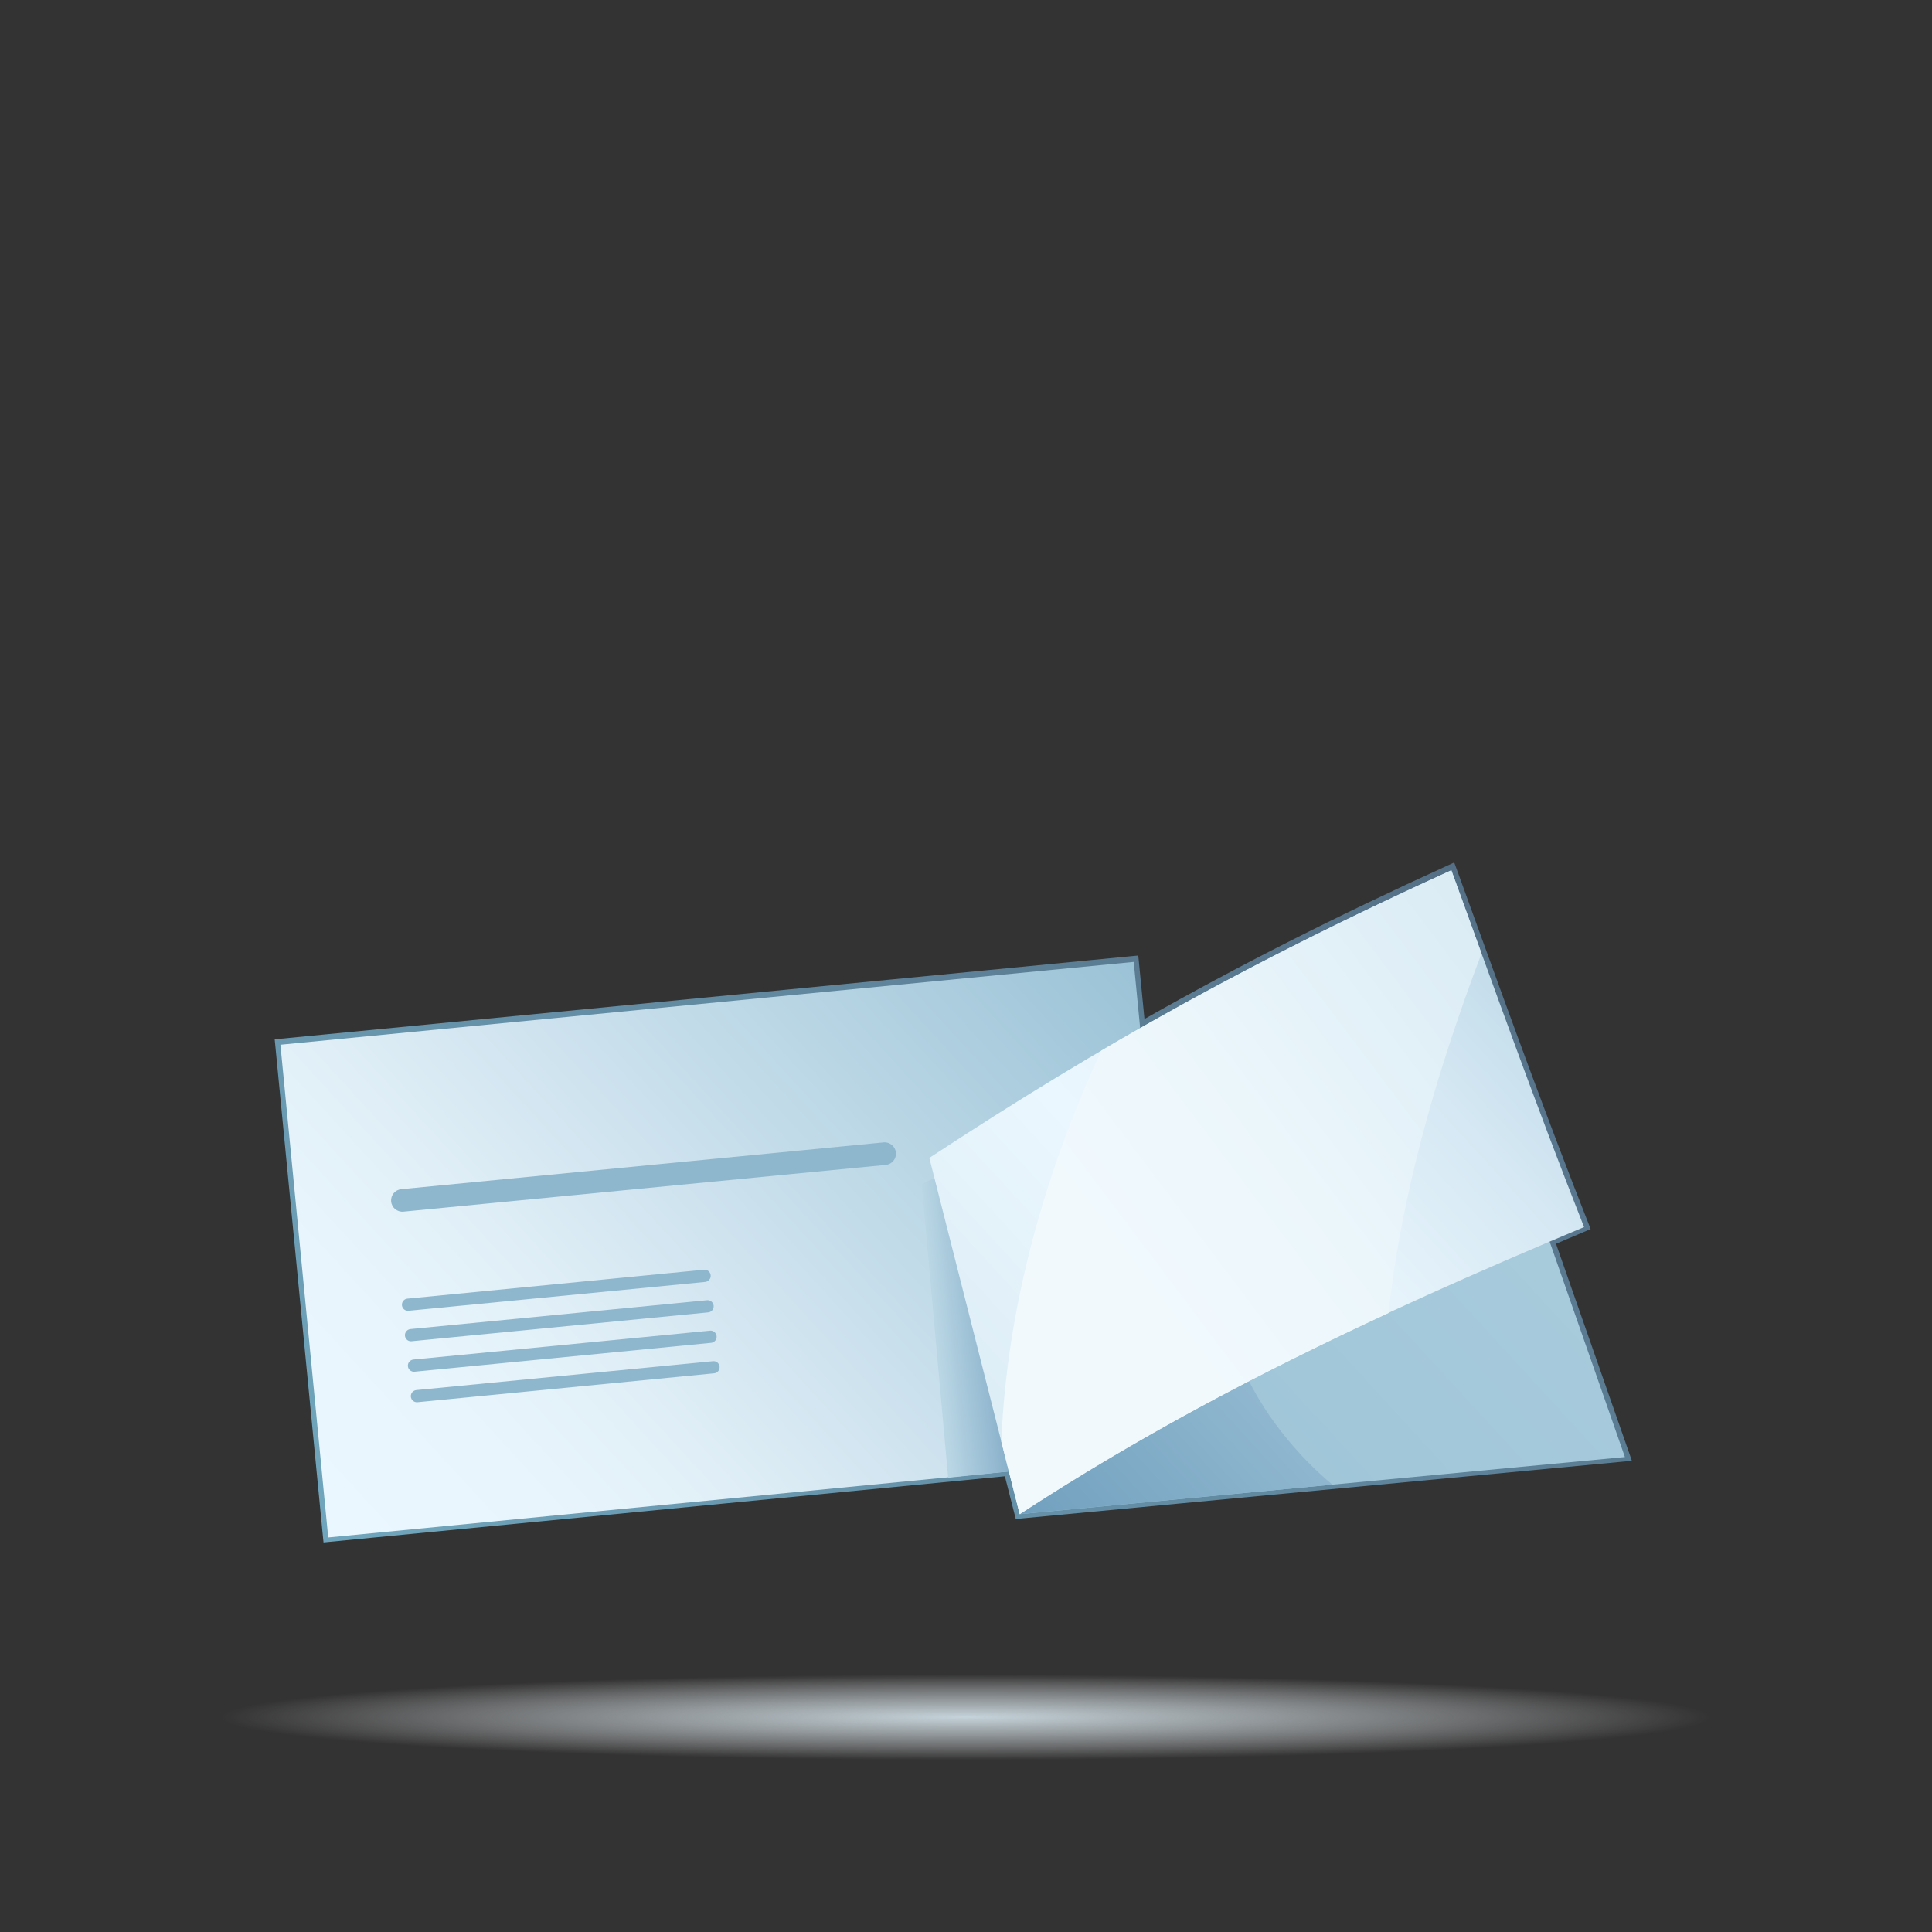
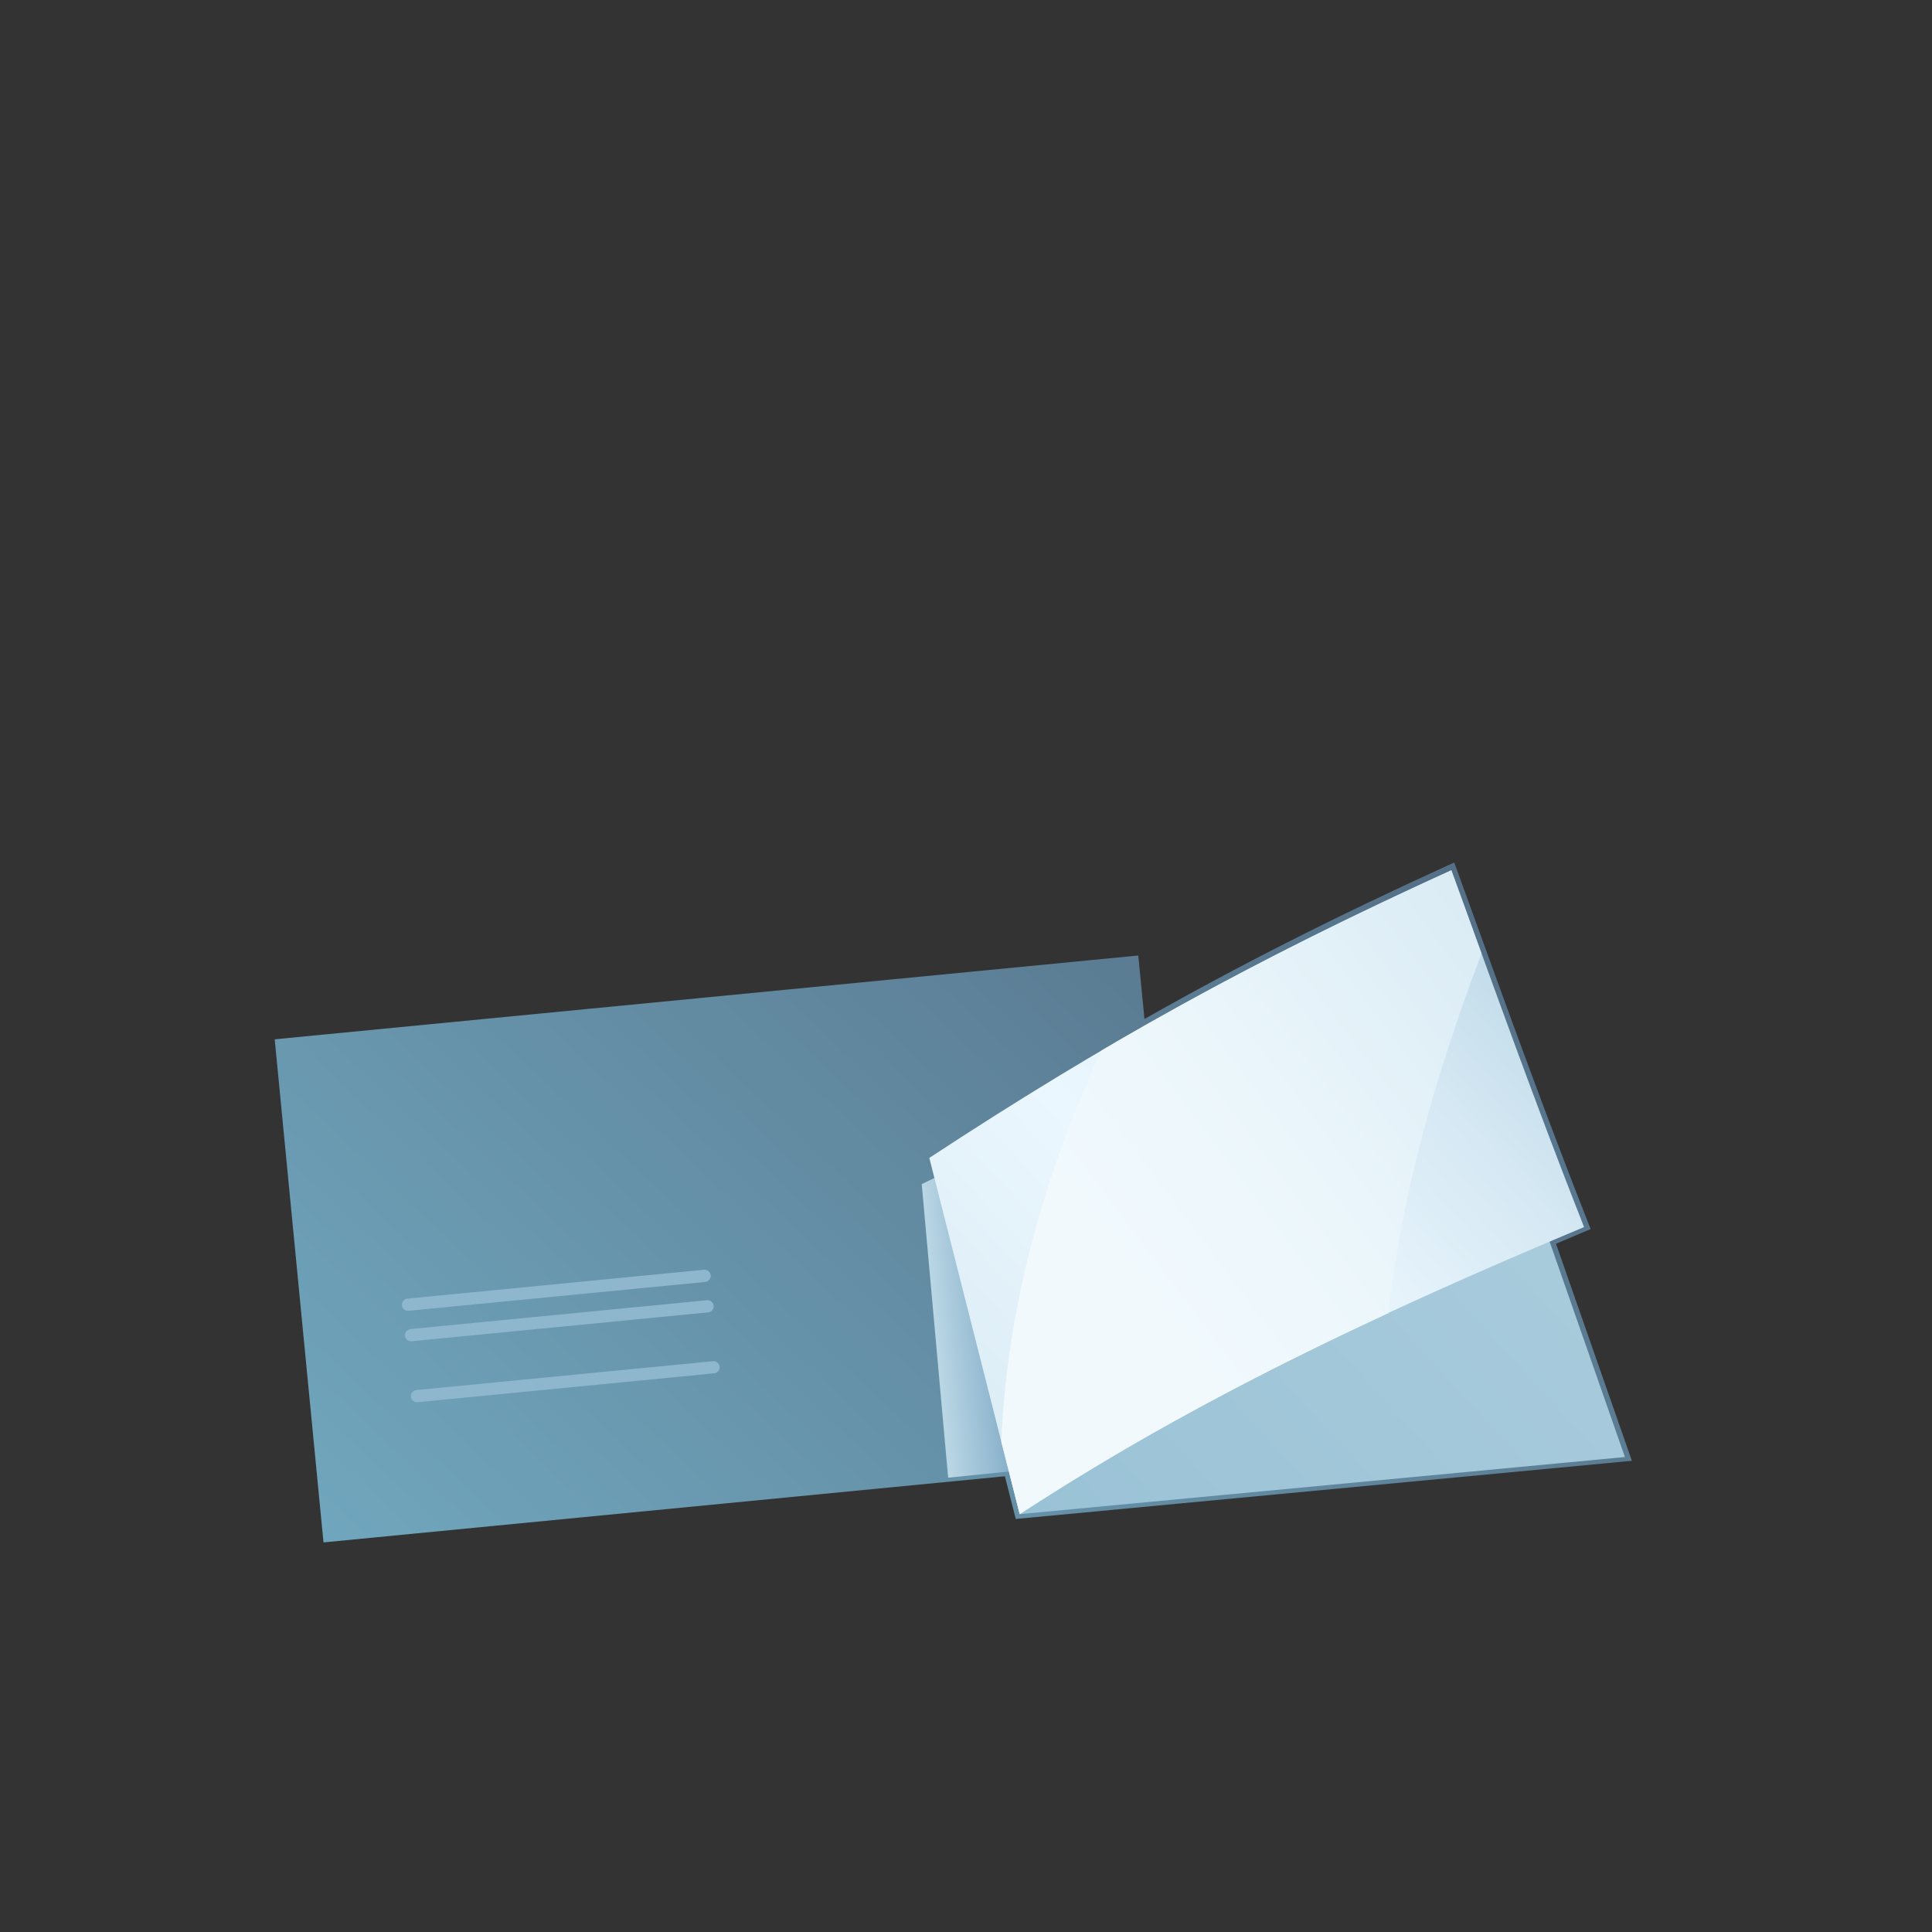
<svg xmlns="http://www.w3.org/2000/svg" version="1.1" id="Ebene_1" x="0px" y="0px" width="70px" height="70px" viewBox="0 0 70 70" enable-background="new 0 0 70 70" xml:space="preserve">
  <rect x="0" y="0" width="70" height="70" fill="#333333" stroke="none" />
  <g id="Background">
    <radialGradient id="SVGID_1_" cx="242.518" cy="-5075.031" r="27.876" gradientTransform="matrix(1.185 0 0 -0.068 -252.407 -282.886)" gradientUnits="userSpaceOnUse">
      <stop offset="0" style="stop-color:#C5D3DA" />
      <stop offset="0.177" style="stop-color:#CAD6DC;stop-opacity:0.784" />
      <stop offset="0.4" style="stop-color:#D7E0E5;stop-opacity:0.51" />
      <stop offset="0.648" style="stop-color:#EDF1F4;stop-opacity:0.207" />
      <stop offset="0.817" style="stop-color:#FFFFFF;stop-opacity:0" />
      <stop offset="1" style="stop-color:#FFFFFF;stop-opacity:0" />
    </radialGradient>
-     <ellipse fill="url(#SVGID_1_)" cx="35" cy="62.216" rx="33.037" ry="1.896" />
  </g>
  <g id="Ebene_6">
    <g>
      <linearGradient id="SVGID_2_" gradientUnits="userSpaceOnUse" x1="235.499" y1="-398.14" x2="270.251" y2="-367.918" gradientTransform="matrix(0.995 -0.097 -0.097 -0.995 -254.388 -311.254)">
        <stop offset="0.005" style="stop-color:#70A6BD" />
        <stop offset="1" style="stop-color:#546F86" />
      </linearGradient>
      <path fill="url(#SVGID_2_)" d="M59.125,52.928l-0.236,0.022L36.961,55.02l-0.158,0.016l-0.039-0.154l-0.103-0.406l-0.252-0.988    l-24.502,2.378l-0.185,0.018l-0.019-0.185L9.971,37.842l-0.018-0.185l0.185-0.019l30.917-3l0.186-0.018l0.019,0.185l0.206,2.116    c3.395-1.927,6.911-3.707,11.04-5.588l0.183-0.083l0.07,0.189l0.768,2.117c1.246,3.438,2.537,6.993,4.039,10.807l0.065,0.169    l-0.168,0.071l-0.683,0.289l-0.403,0.172l2.671,7.639L59.125,52.928L59.125,52.928z" />
      <linearGradient id="SVGID_3_" gradientUnits="userSpaceOnUse" x1="230.906" y1="-392.721" x2="259.341" y2="-371.294" gradientTransform="matrix(0.995 -0.097 -0.097 -0.995 -254.388 -311.254)">
        <stop offset="0.005" style="stop-color:#EBF7FE" />
        <stop offset="0.178" style="stop-color:#E9F5FC" />
        <stop offset="0.327" style="stop-color:#E0EFF7" />
        <stop offset="0.406" style="stop-color:#D8E9F3" />
        <stop offset="1" style="stop-color:#9AC2D6" />
      </linearGradient>
-       <polygon fill="url(#SVGID_3_)" points="42.811,52.705 11.892,55.704 10.16,37.852 41.077,34.852   " />
      <linearGradient id="SVGID_4_" gradientUnits="userSpaceOnUse" x1="252.157" y1="-385.487" x2="257.135" y2="-385.487" gradientTransform="matrix(0.995 -0.097 -0.097 -0.995 -254.388 -311.254)">
        <stop offset="0" style="stop-color:#B9D6E4" />
        <stop offset="1" style="stop-color:#487EA9" />
      </linearGradient>
      <polygon fill="url(#SVGID_4_)" points="34.235,42.493 33.396,42.904 34.353,53.54 39.305,53.034   " />
      <linearGradient id="SVGID_5_" gradientUnits="userSpaceOnUse" x1="256.022" y1="-394.43" x2="273.843" y2="-381" gradientTransform="matrix(0.995 -0.097 -0.097 -0.995 -254.388 -311.254)">
        <stop offset="0.005" style="stop-color:#9AC2D6" />
        <stop offset="1" style="stop-color:#A9CCDC" />
      </linearGradient>
      <polygon fill="url(#SVGID_5_)" points="36.945,54.861 58.873,52.791 54.9,41.422 34.563,45.365   " />
      <linearGradient id="SVGID_6_" gradientUnits="userSpaceOnUse" x1="254.175" y1="-391.975" x2="264.661" y2="-384.073" gradientTransform="matrix(0.995 -0.097 -0.097 -0.995 -254.388 -311.254)">
        <stop offset="0.005" style="stop-color:#72A1BF" />
        <stop offset="1" style="stop-color:#9DC1D6" />
      </linearGradient>
-       <path fill="url(#SVGID_6_)" d="M36.945,54.859l11.334-1.067c0,0-5.482-4.253-3.516-9.831c-3.826,0.438-10.124,1.713-10.124,1.713    L36.945,54.859z" />
      <linearGradient id="SVGID_7_" gradientUnits="userSpaceOnUse" x1="252.936" y1="-390.333" x2="274.737" y2="-373.905" gradientTransform="matrix(0.995 -0.097 -0.097 -0.995 -254.388 -311.254)">
        <stop offset="0" style="stop-color:#DBECF5" />
        <stop offset="0.401" style="stop-color:#EBF7FE" />
        <stop offset="0.555" style="stop-color:#E6F3FB" />
        <stop offset="0.779" style="stop-color:#D5E8F3" />
        <stop offset="1" style="stop-color:#BED9E8" />
      </linearGradient>
      <path fill="url(#SVGID_7_)" d="M57.393,44.459c-7.793,3.264-14.235,6.35-20.445,10.402c-1.116-4.393-2.208-8.694-3.277-12.908    c6.313-4.143,11.672-7.122,18.915-10.422C54.076,35.624,55.578,39.852,57.393,44.459z" />
      <linearGradient id="SVGID_8_" gradientUnits="userSpaceOnUse" x1="296.774" y1="-366.062" x2="317.962" y2="-350.097" gradientTransform="matrix(1 0 0 -1 -262.66 -314.96)">
        <stop offset="0.31" style="stop-color:#F1F9FD" />
        <stop offset="0.586" style="stop-color:#EBF6FB" />
        <stop offset="0.987" style="stop-color:#DBECF5" />
        <stop offset="1" style="stop-color:#DAECF4" />
      </linearGradient>
      <path fill="url(#SVGID_8_)" d="M52.584,31.531c-4.771,2.173-8.729,4.212-12.676,6.531c-2.055,4.429-3.424,9.26-3.629,14.172    c0.222,0.879,0.441,1.742,0.666,2.625c4.225-2.756,8.568-5.063,13.361-7.285c0.489-4.428,1.78-8.826,3.371-13.027    C53.313,33.532,52.947,32.526,52.584,31.531z" />
      <linearGradient id="SVGID_9_" gradientUnits="userSpaceOnUse" x1="236.299" y1="-383.547" x2="248.15" y2="-374.616" gradientTransform="matrix(0.995 -0.097 -0.097 -0.995 -254.388 -311.254)">
        <stop offset="0.005" style="stop-color:#8EB7CD" />
        <stop offset="1" style="stop-color:#8EB7CD" />
      </linearGradient>
-       <path fill="url(#SVGID_9_)" d="M32.461,41.759c0.022,0.226-0.144,0.427-0.369,0.448L14.62,43.9    c-0.226,0.022-0.427-0.143-0.448-0.367l0,0c-0.022-0.225,0.143-0.426,0.369-0.447l17.472-1.695    C32.237,41.369,32.439,41.534,32.461,41.759L32.461,41.759z" />
      <g>
        <linearGradient id="SVGID_10_" gradientUnits="userSpaceOnUse" x1="234.485" y1="-388.269" x2="240.966" y2="-382.632" gradientTransform="matrix(0.995 -0.097 -0.097 -0.995 -253.802 -313.853)">
          <stop offset="0.005" style="stop-color:#8EB7CD" />
          <stop offset="1" style="stop-color:#8EB7CD" />
        </linearGradient>
        <path fill="url(#SVGID_10_)" d="M25.749,46.204c0.013,0.122-0.077,0.229-0.199,0.243l-10.745,1.045     c-0.121,0.013-0.23-0.076-0.242-0.198l0,0c-0.012-0.123,0.078-0.231,0.199-0.242l10.745-1.047     C25.63,45.993,25.737,46.083,25.749,46.204L25.749,46.204z" />
        <linearGradient id="SVGID_11_" gradientUnits="userSpaceOnUse" x1="234.484" y1="-389.378" x2="240.965" y2="-383.742" gradientTransform="matrix(0.995 -0.097 -0.097 -0.995 -253.802 -313.853)">
          <stop offset="0.005" style="stop-color:#8EB7CD" />
          <stop offset="1" style="stop-color:#8EB7CD" />
        </linearGradient>
        <path fill="url(#SVGID_11_)" d="M25.857,47.309c0.012,0.123-0.078,0.23-0.199,0.241l-10.744,1.046     c-0.122,0.014-0.23-0.076-0.242-0.197l0,0c-0.012-0.123,0.077-0.23,0.198-0.244l10.744-1.045     C25.737,47.098,25.845,47.186,25.857,47.309L25.857,47.309z" />
        <linearGradient id="SVGID_12_" gradientUnits="userSpaceOnUse" x1="234.483" y1="-390.487" x2="240.965" y2="-384.851" gradientTransform="matrix(0.995 -0.097 -0.097 -0.995 -253.802 -313.853)">
          <stop offset="0.005" style="stop-color:#8EB7CD" />
          <stop offset="1" style="stop-color:#8EB7CD" />
        </linearGradient>
-         <path fill="url(#SVGID_12_)" d="M25.964,48.412c0.012,0.122-0.077,0.229-0.199,0.242L15.021,49.7     c-0.122,0.013-0.23-0.076-0.242-0.199l0,0c-0.012-0.122,0.078-0.229,0.199-0.242l10.745-1.046     C25.844,48.201,25.953,48.29,25.964,48.412L25.964,48.412z" />
        <linearGradient id="SVGID_13_" gradientUnits="userSpaceOnUse" x1="234.486" y1="-391.595" x2="240.968" y2="-385.959" gradientTransform="matrix(0.995 -0.097 -0.097 -0.995 -253.802 -313.853)">
          <stop offset="0.005" style="stop-color:#8EB7CD" />
          <stop offset="1" style="stop-color:#8EB7CD" />
        </linearGradient>
        <path fill="url(#SVGID_13_)" d="M26.072,49.516c0.012,0.123-0.077,0.231-0.199,0.242l-10.745,1.047     c-0.122,0.012-0.23-0.078-0.242-0.199l0,0c-0.012-0.121,0.077-0.229,0.199-0.241l10.744-1.046     C25.952,49.305,26.06,49.393,26.072,49.516L26.072,49.516z" />
      </g>
    </g>
  </g>
</svg>